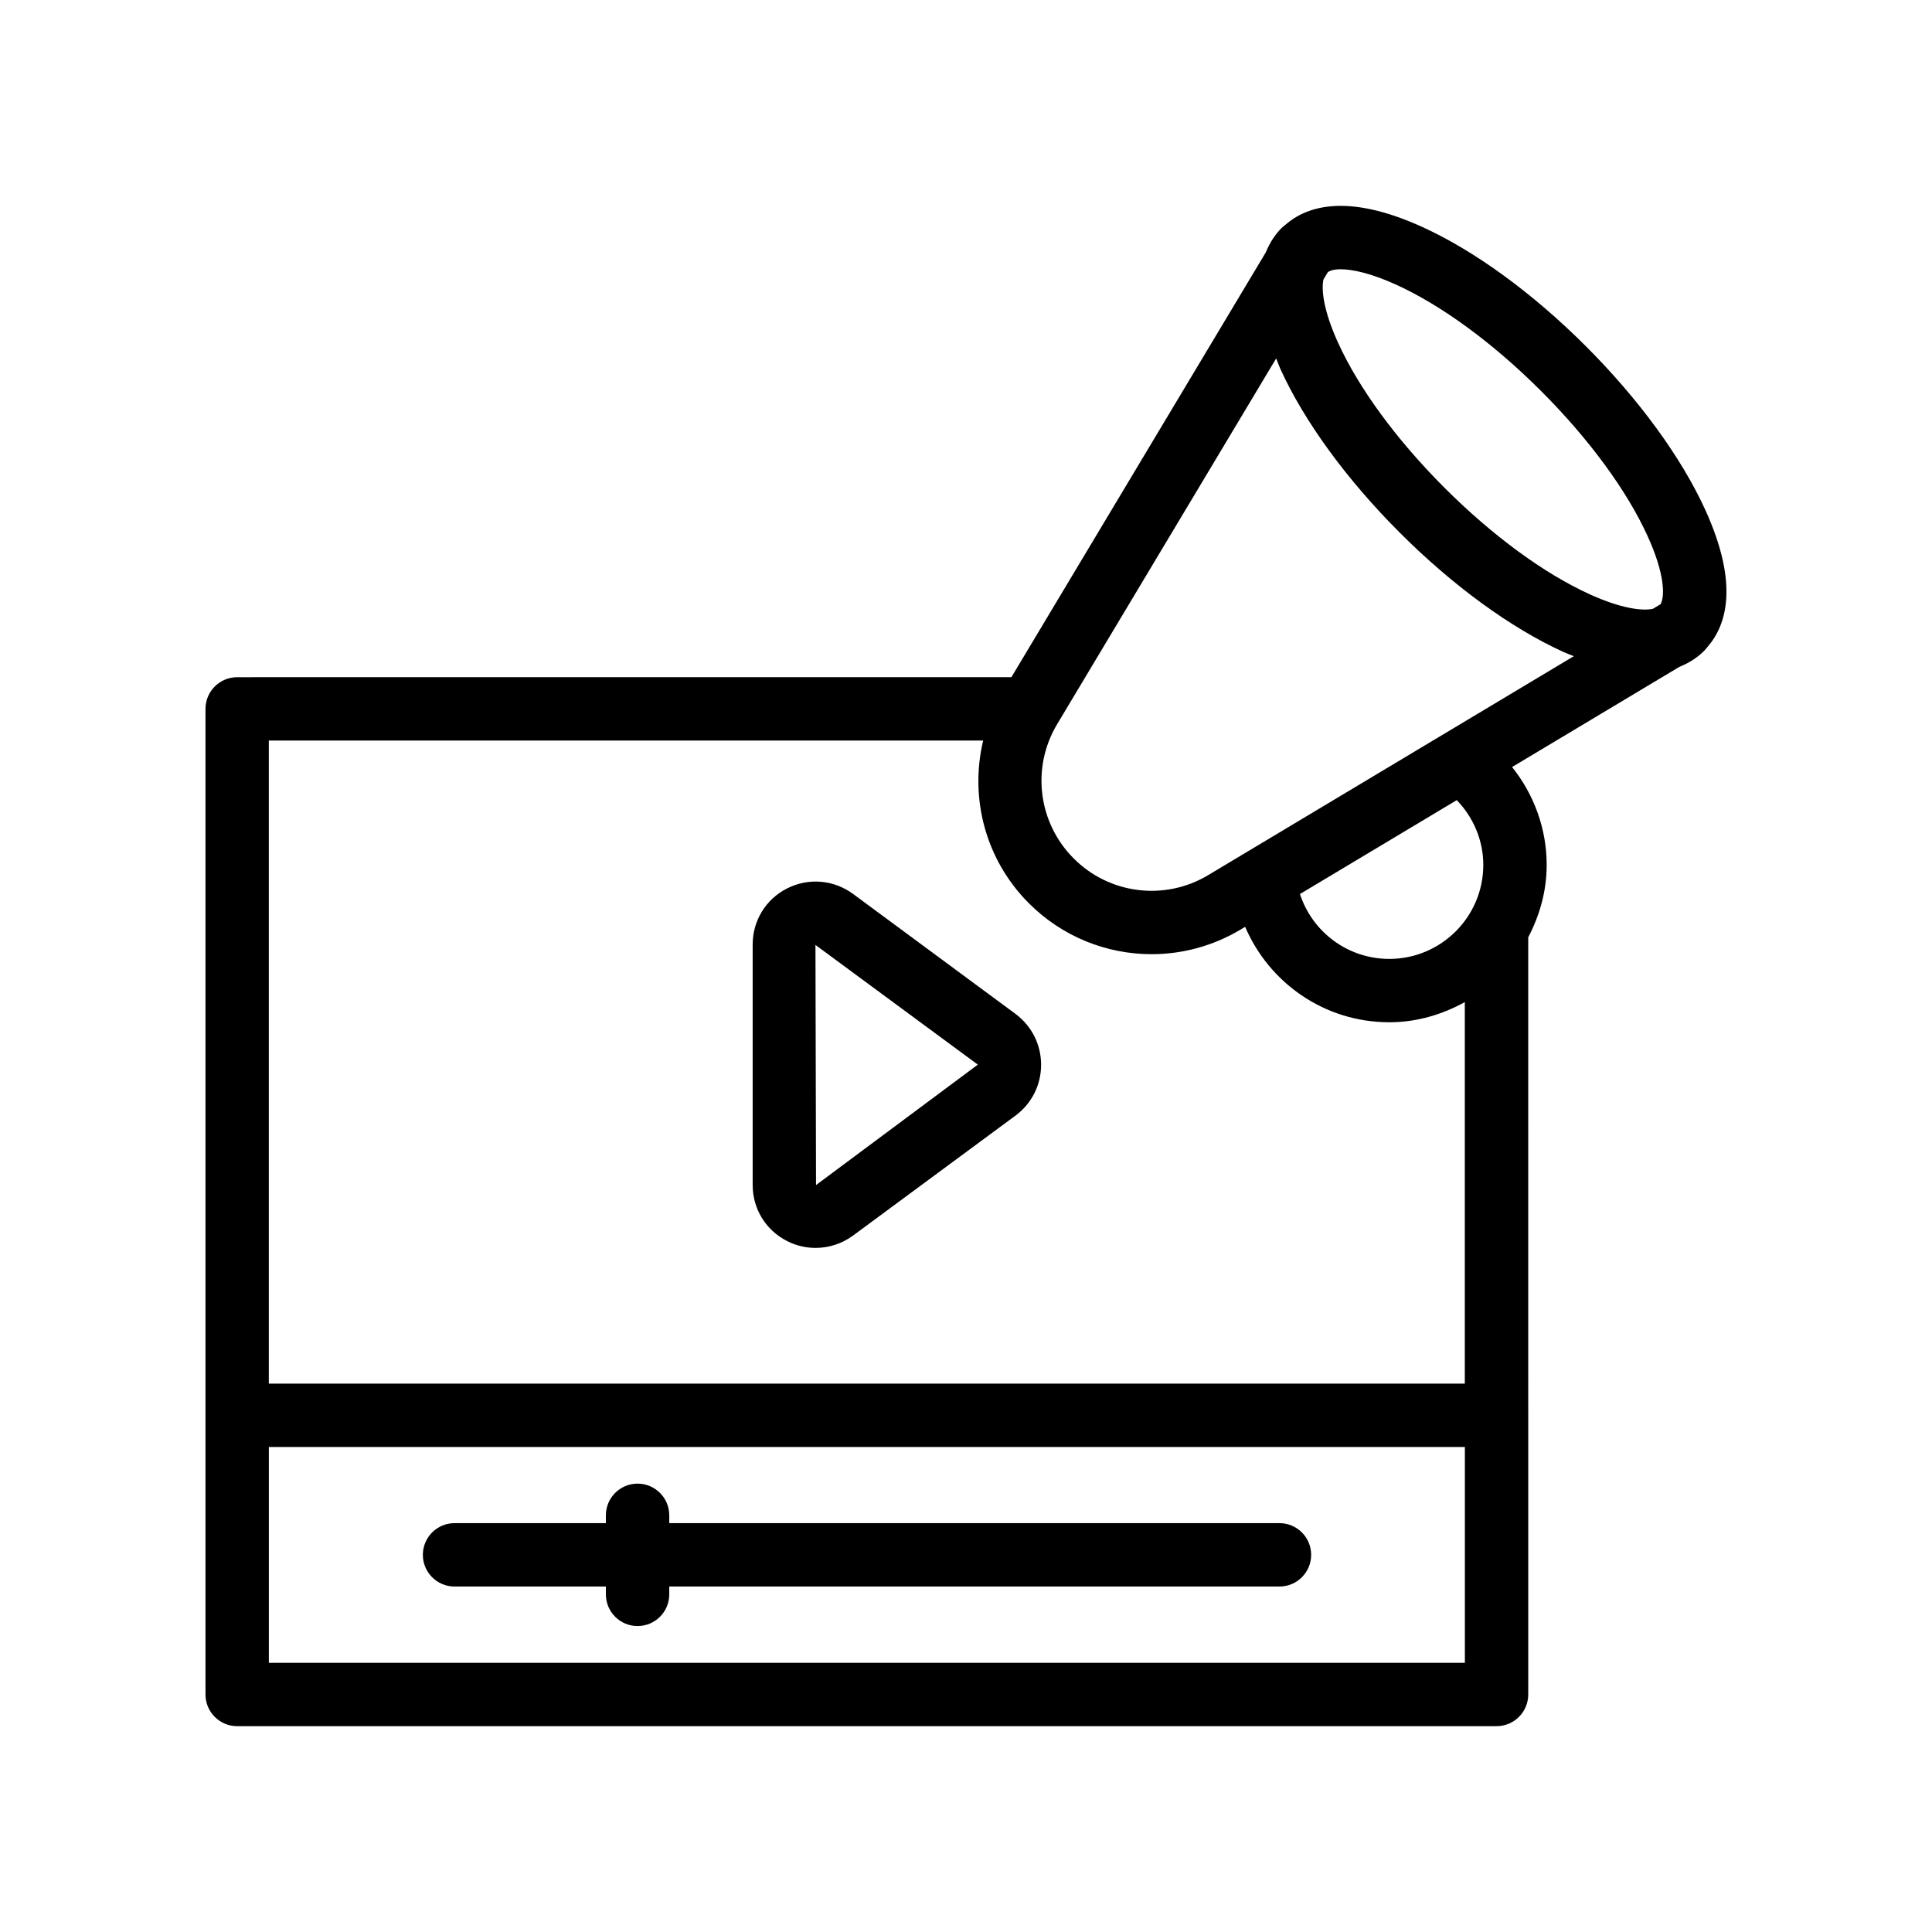
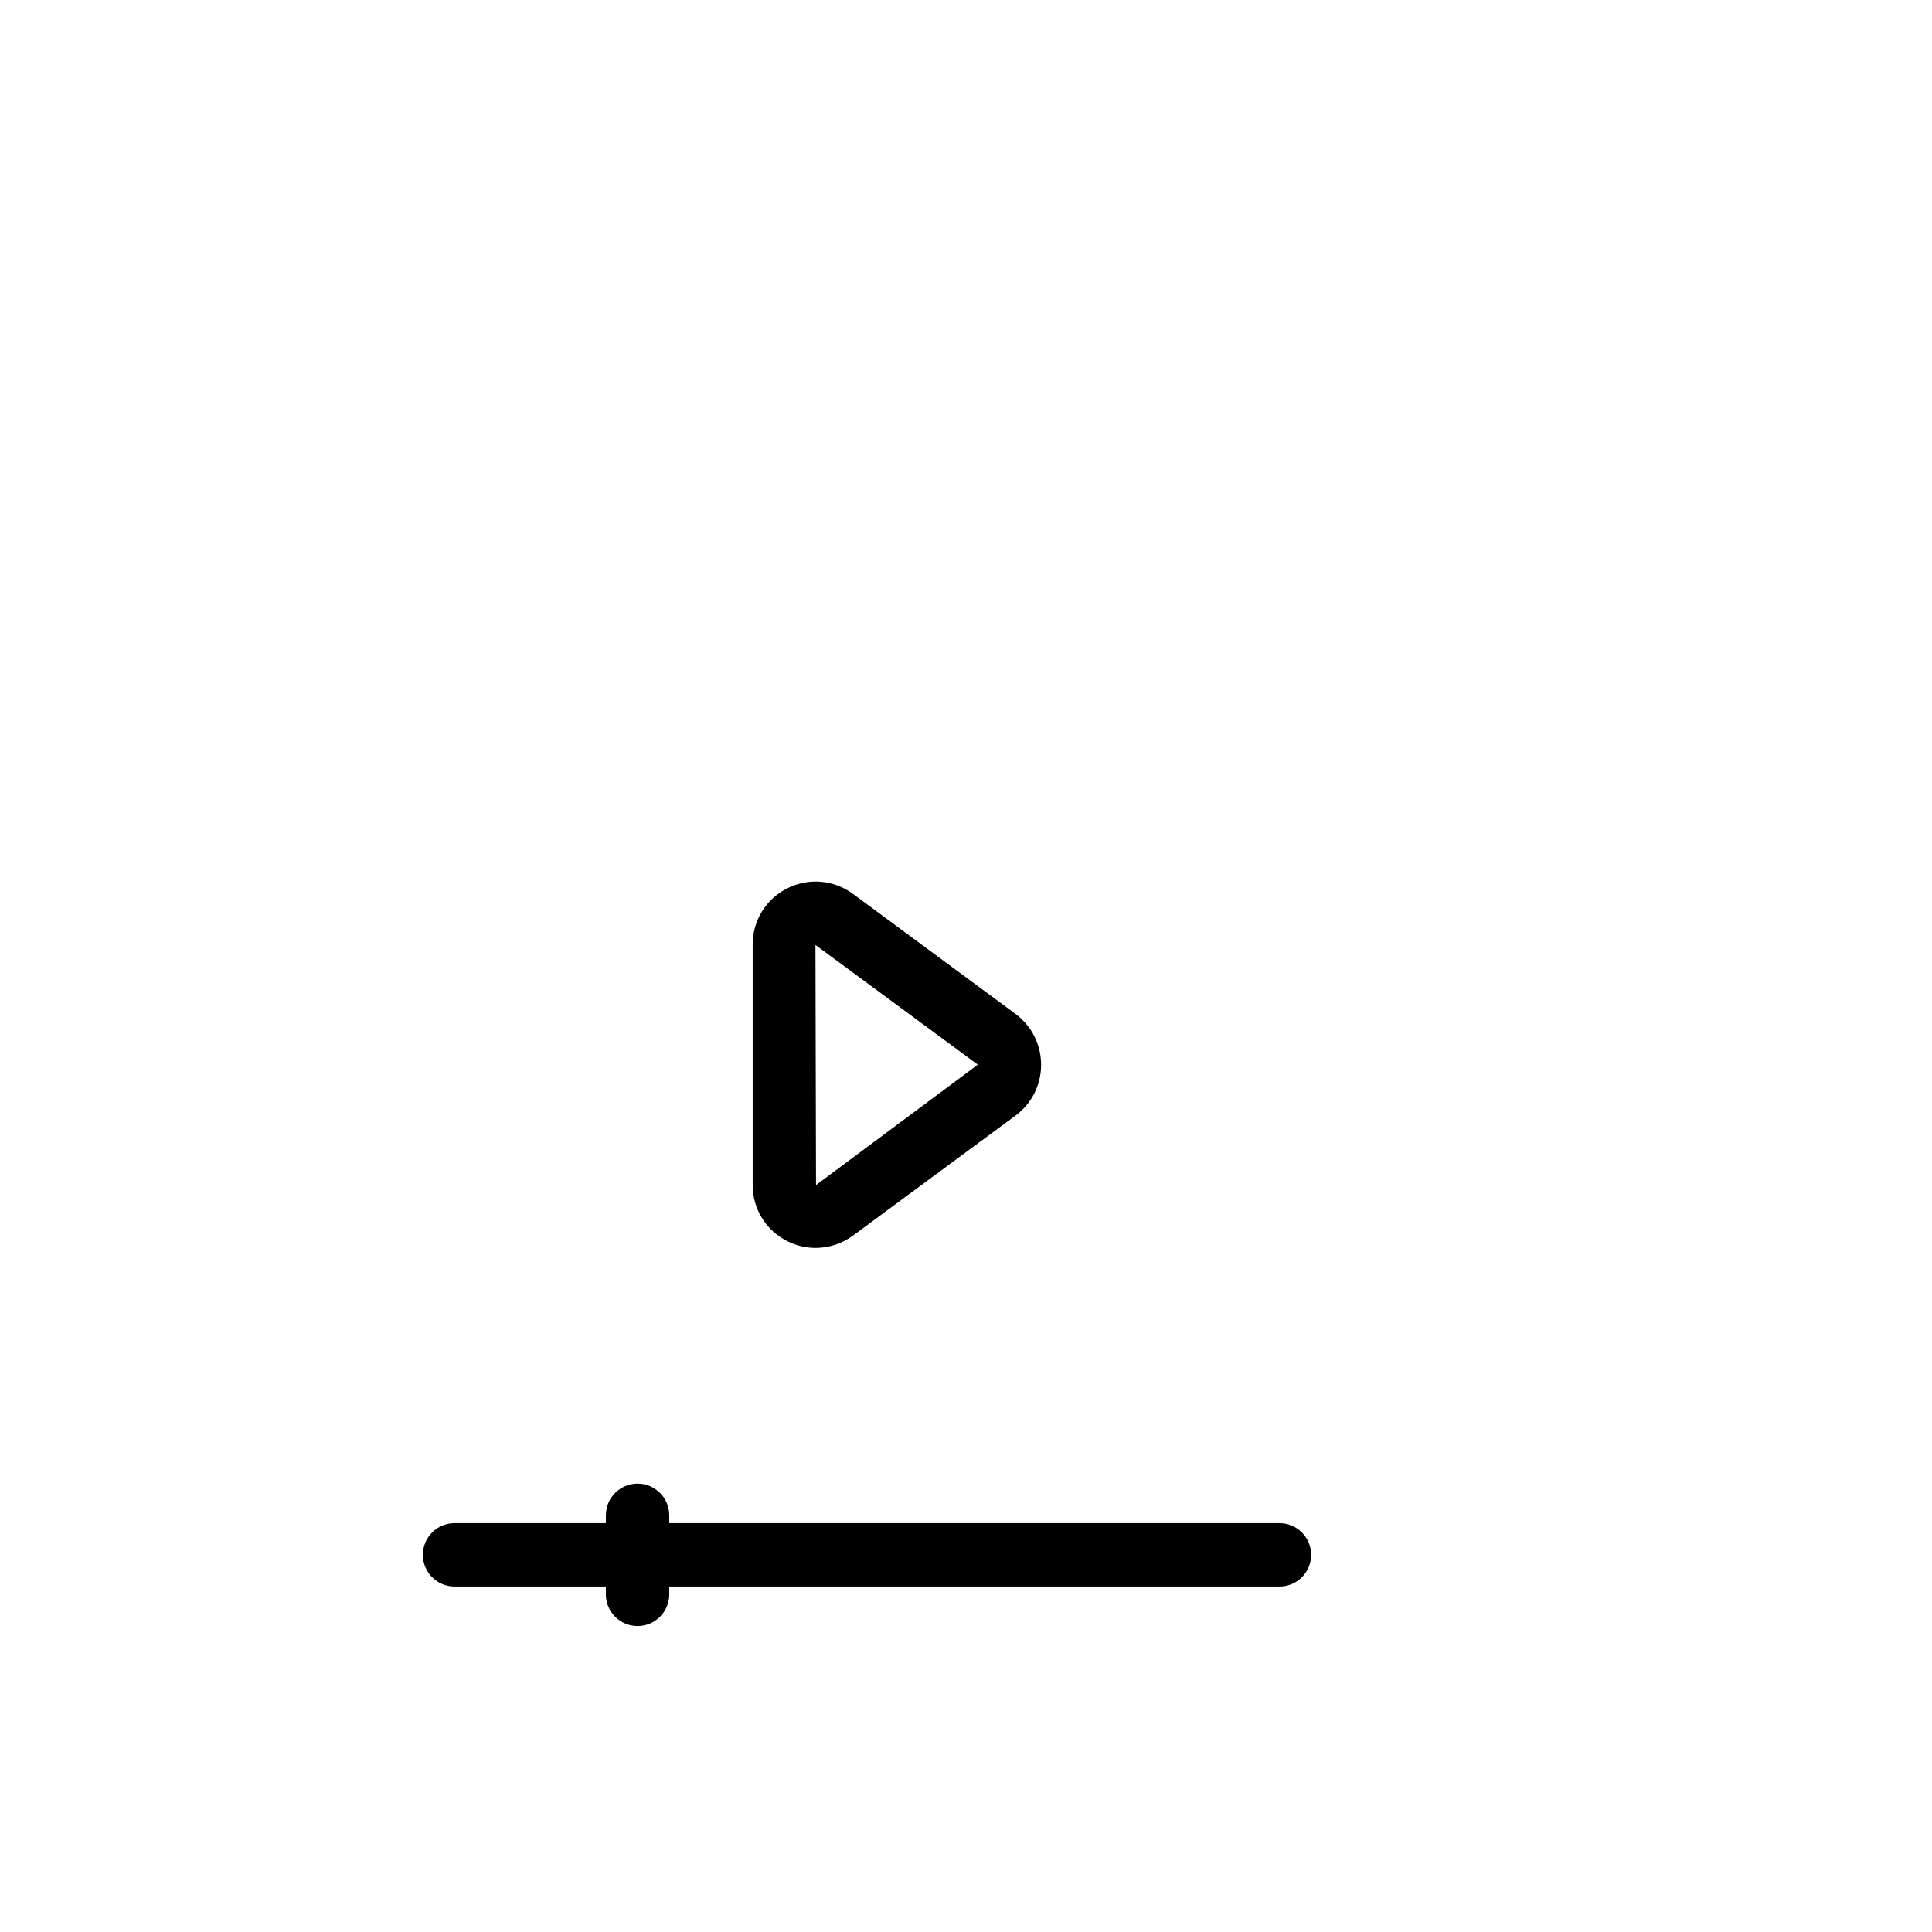
<svg xmlns="http://www.w3.org/2000/svg" fill="#000000" width="800px" height="800px" version="1.1" viewBox="144 144 512 512">
  <g>
-     <path d="m206.85 601.45h333.75c4.637 0 8.398-3.754 8.398-8.398v-73.879c0-0.035 0.02-0.066 0.02-0.102 0-0.035-0.02-0.066-0.02-0.102l-0.004-126.57c3.019-5.769 4.891-12.227 4.891-19.176 0-9.578-3.344-18.664-9.168-25.949l44.328-26.547c2.766-1.102 4.949-2.617 6.586-4.258 0.27-0.27 0.516-0.617 0.777-0.914 0.016-0.02 0.031-0.035 0.043-0.051 5.004-5.691 8.547-16.434-0.527-36.371-6.328-13.883-17.555-29.281-31.625-43.355-14.066-14.07-29.465-25.297-43.355-31.621-19.926-9.066-30.68-5.539-36.371-0.531-0.012 0.008-0.023 0.02-0.035 0.027-0.305 0.27-0.656 0.52-0.93 0.797-1.602 1.602-3.066 3.758-4.164 6.438l-67.41 112.57-205.18 0.008c-4.637 0-8.398 3.754-8.398 8.398v261.19c0 4.644 3.762 8.398 8.398 8.398zm8.398-16.793v-57.188h316.96v57.188zm321.84-211.44c0 13.734-11.172 24.902-24.902 24.902-11 0-20.398-7.117-23.684-17.191l41.555-24.883c4.422 4.578 7.031 10.668 7.031 17.172zm-62.309-3.648-10.648 6.379c-11.48 6.848-26.113 5.043-35.57-4.43-9.469-9.461-11.285-24.082-4.43-35.562l58.07-96.973c0.391 0.949 0.668 1.809 1.117 2.805 6.32 13.891 17.551 29.289 31.621 43.355 14.066 14.07 29.465 25.297 43.355 31.621 0.977 0.445 1.848 0.746 2.781 1.133l-34.59 20.715c-0.074 0.047-0.148 0.086-0.223 0.133l-51.168 30.641c-0.113 0.055-0.211 0.121-0.316 0.184zm39.211-150.13c12.102 5.512 25.758 15.531 38.438 28.207 12.68 12.684 22.703 26.34 28.211 38.441 4.59 10.086 4.594 16.039 3.41 18.043l-2.035 1.219c-2.773 0.586-8.32-0.035-16.762-3.875-12.105-5.512-25.762-15.531-38.441-28.207-12.68-12.676-22.699-26.332-28.207-38.434-3.844-8.445-4.469-13.996-3.879-16.766l1.164-1.945c0.652-0.438 1.703-0.766 3.371-0.766 3.117 0 8.023 1.035 14.73 4.082zm-109.44 120.81c-3.641 15.219 0.59 31.613 12.129 43.141 8.867 8.871 20.617 13.48 32.5 13.48 8.086 0 16.23-2.133 23.562-6.512l1.234-0.738c6.43 14.965 21.117 25.289 38.203 25.289 7.289 0 14.043-2.043 20.012-5.344v101.11h-316.95v-170.42z" />
    <path d="m352.58 472.89c2.398 1.223 4.984 1.82 7.559 1.82 3.496 0 6.977-1.105 9.941-3.281l43.059-31.801c0.016-0.016 0.031-0.023 0.051-0.039 4.266-3.199 6.711-8.094 6.711-13.414 0-5.328-2.449-10.227-6.762-13.465l-43.074-31.809c-5.125-3.773-11.812-4.328-17.477-1.461-5.629 2.844-9.125 8.535-9.125 14.844v63.773c0 6.305 3.492 11.984 9.117 14.832zm50.551-46.75-42.875 31.914-0.152-63.633z" />
    <path d="m483.07 547.65h-161.71v-2.074c0-4.641-3.758-8.398-8.398-8.398-4.637 0-8.398 3.754-8.398 8.398v2.074h-40.102c-4.637 0-8.398 3.754-8.398 8.398 0 4.641 3.758 8.398 8.398 8.398h40.102v2.074c0 4.641 3.758 8.398 8.398 8.398 4.637 0 8.398-3.754 8.398-8.398v-2.074h161.71c4.637 0 8.398-3.754 8.398-8.398 0-4.641-3.758-8.398-8.395-8.398z" />
  </g>
</svg>